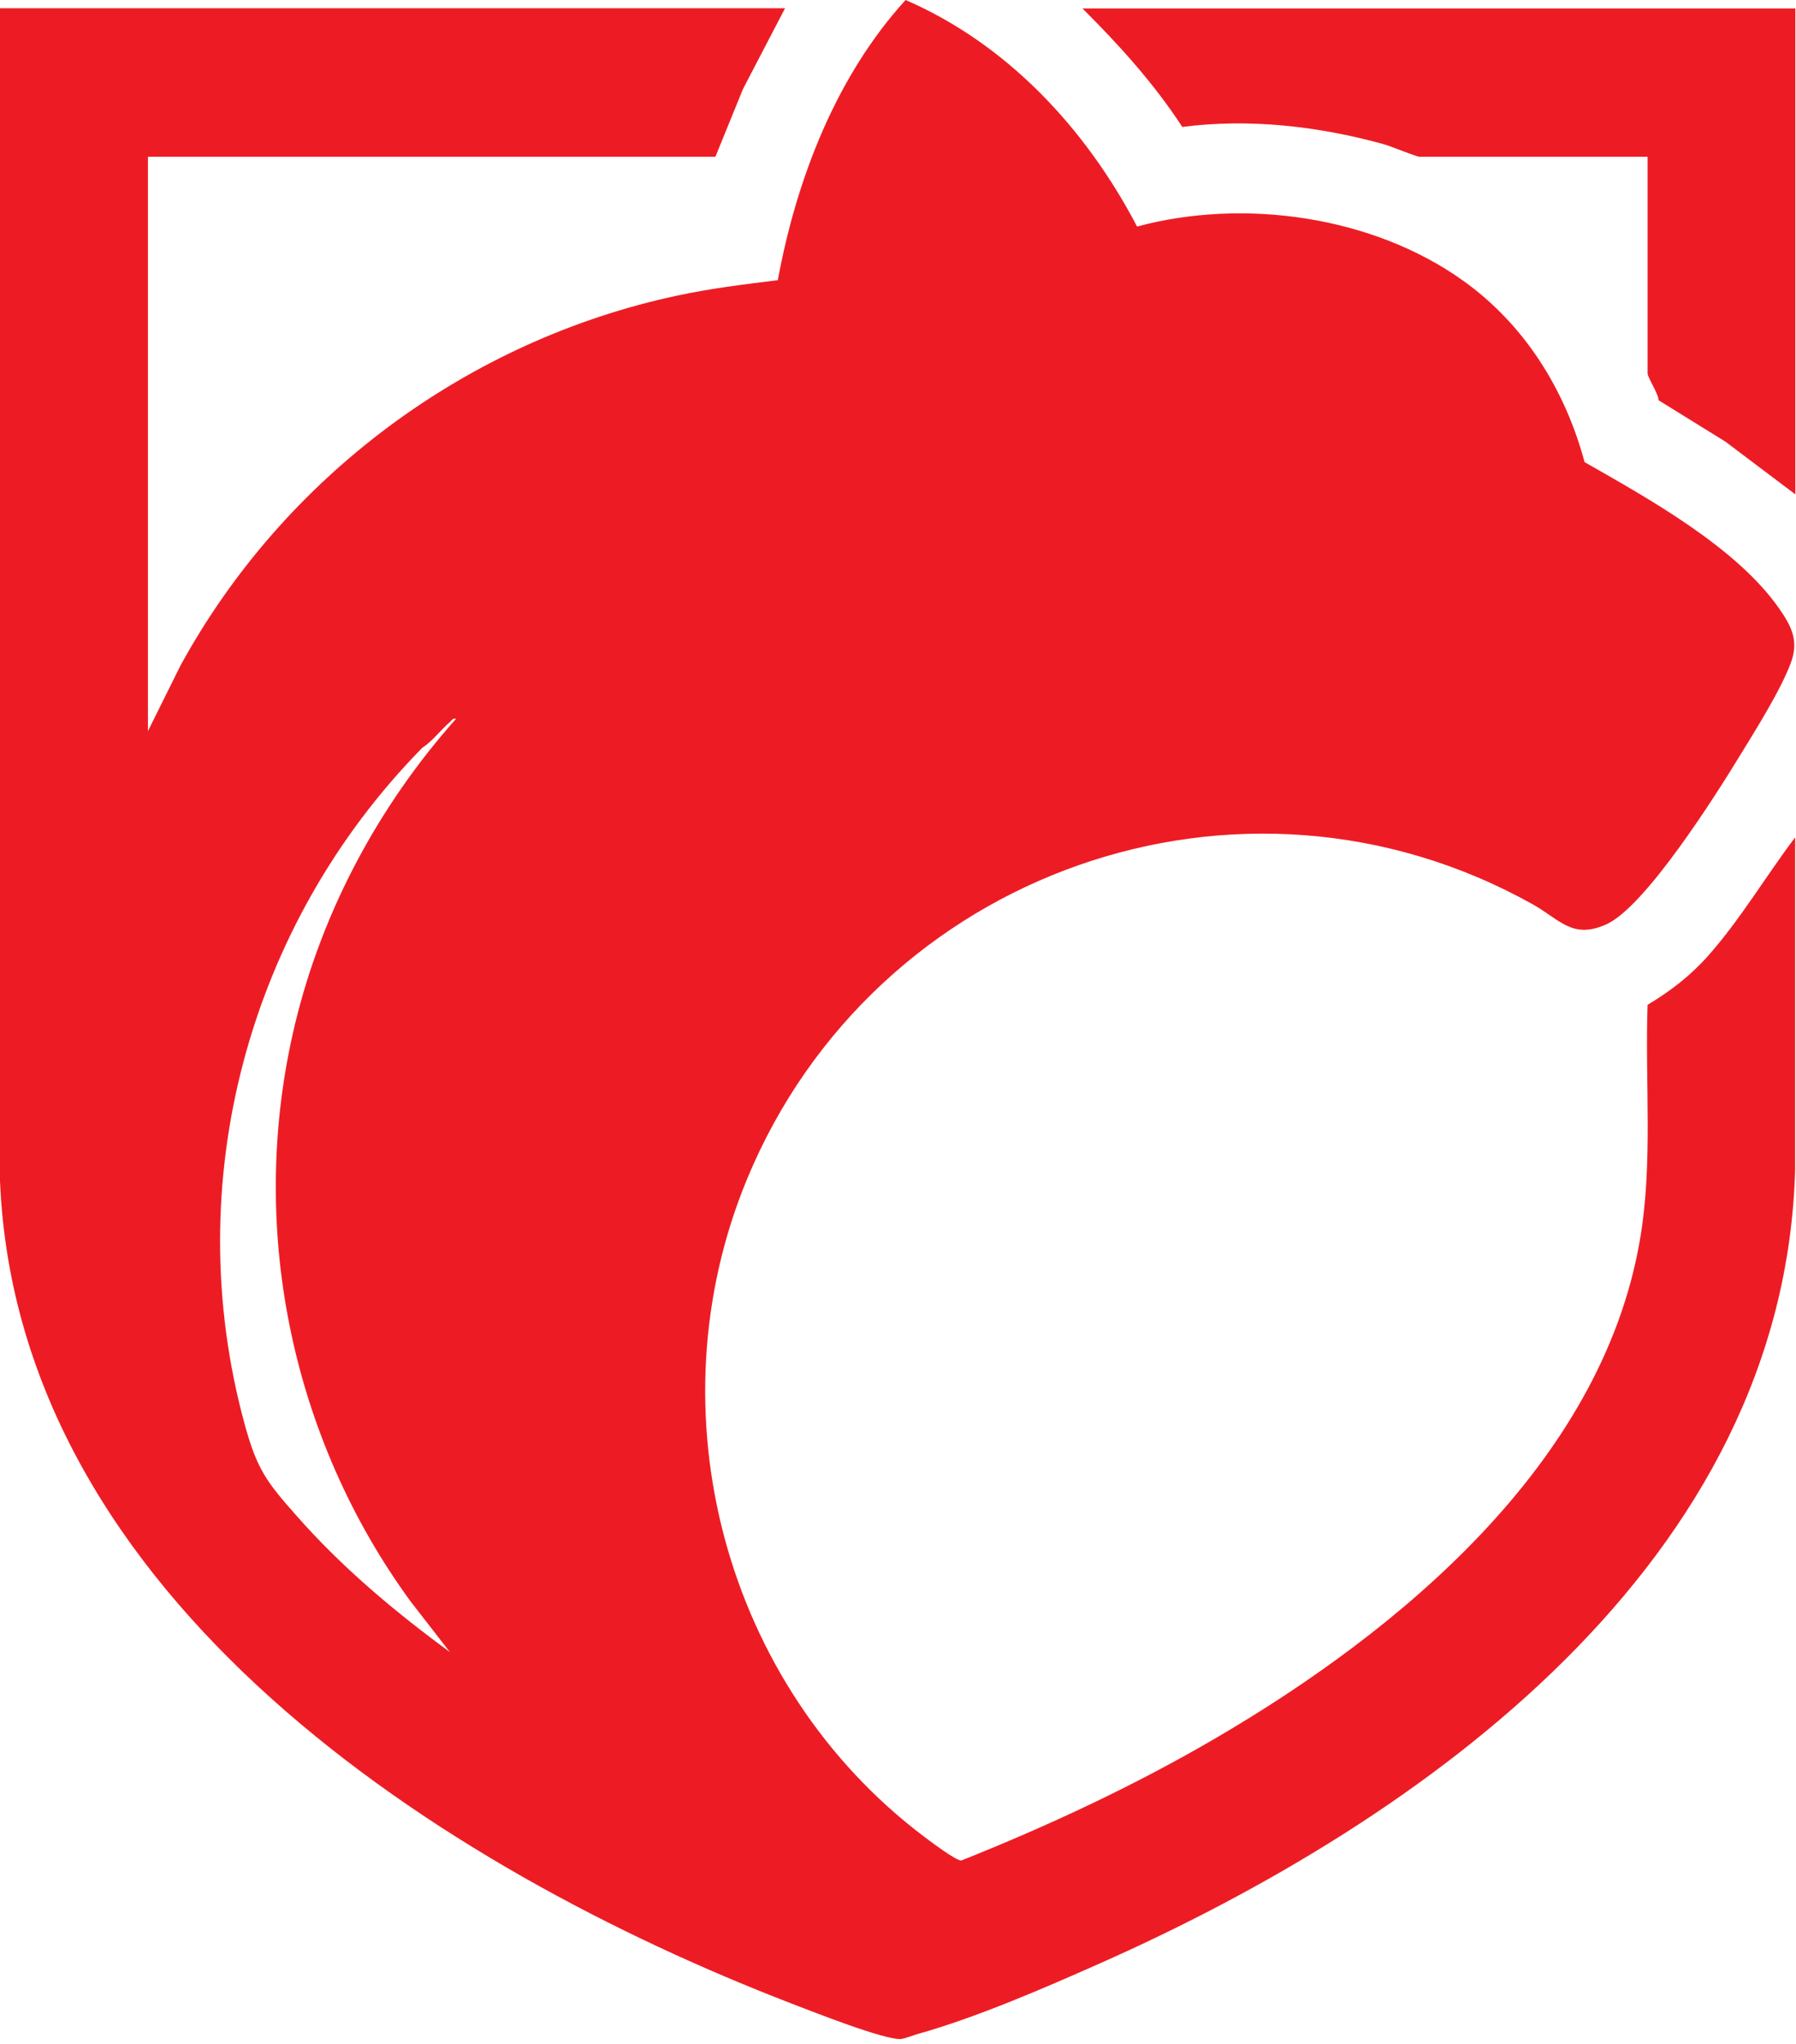
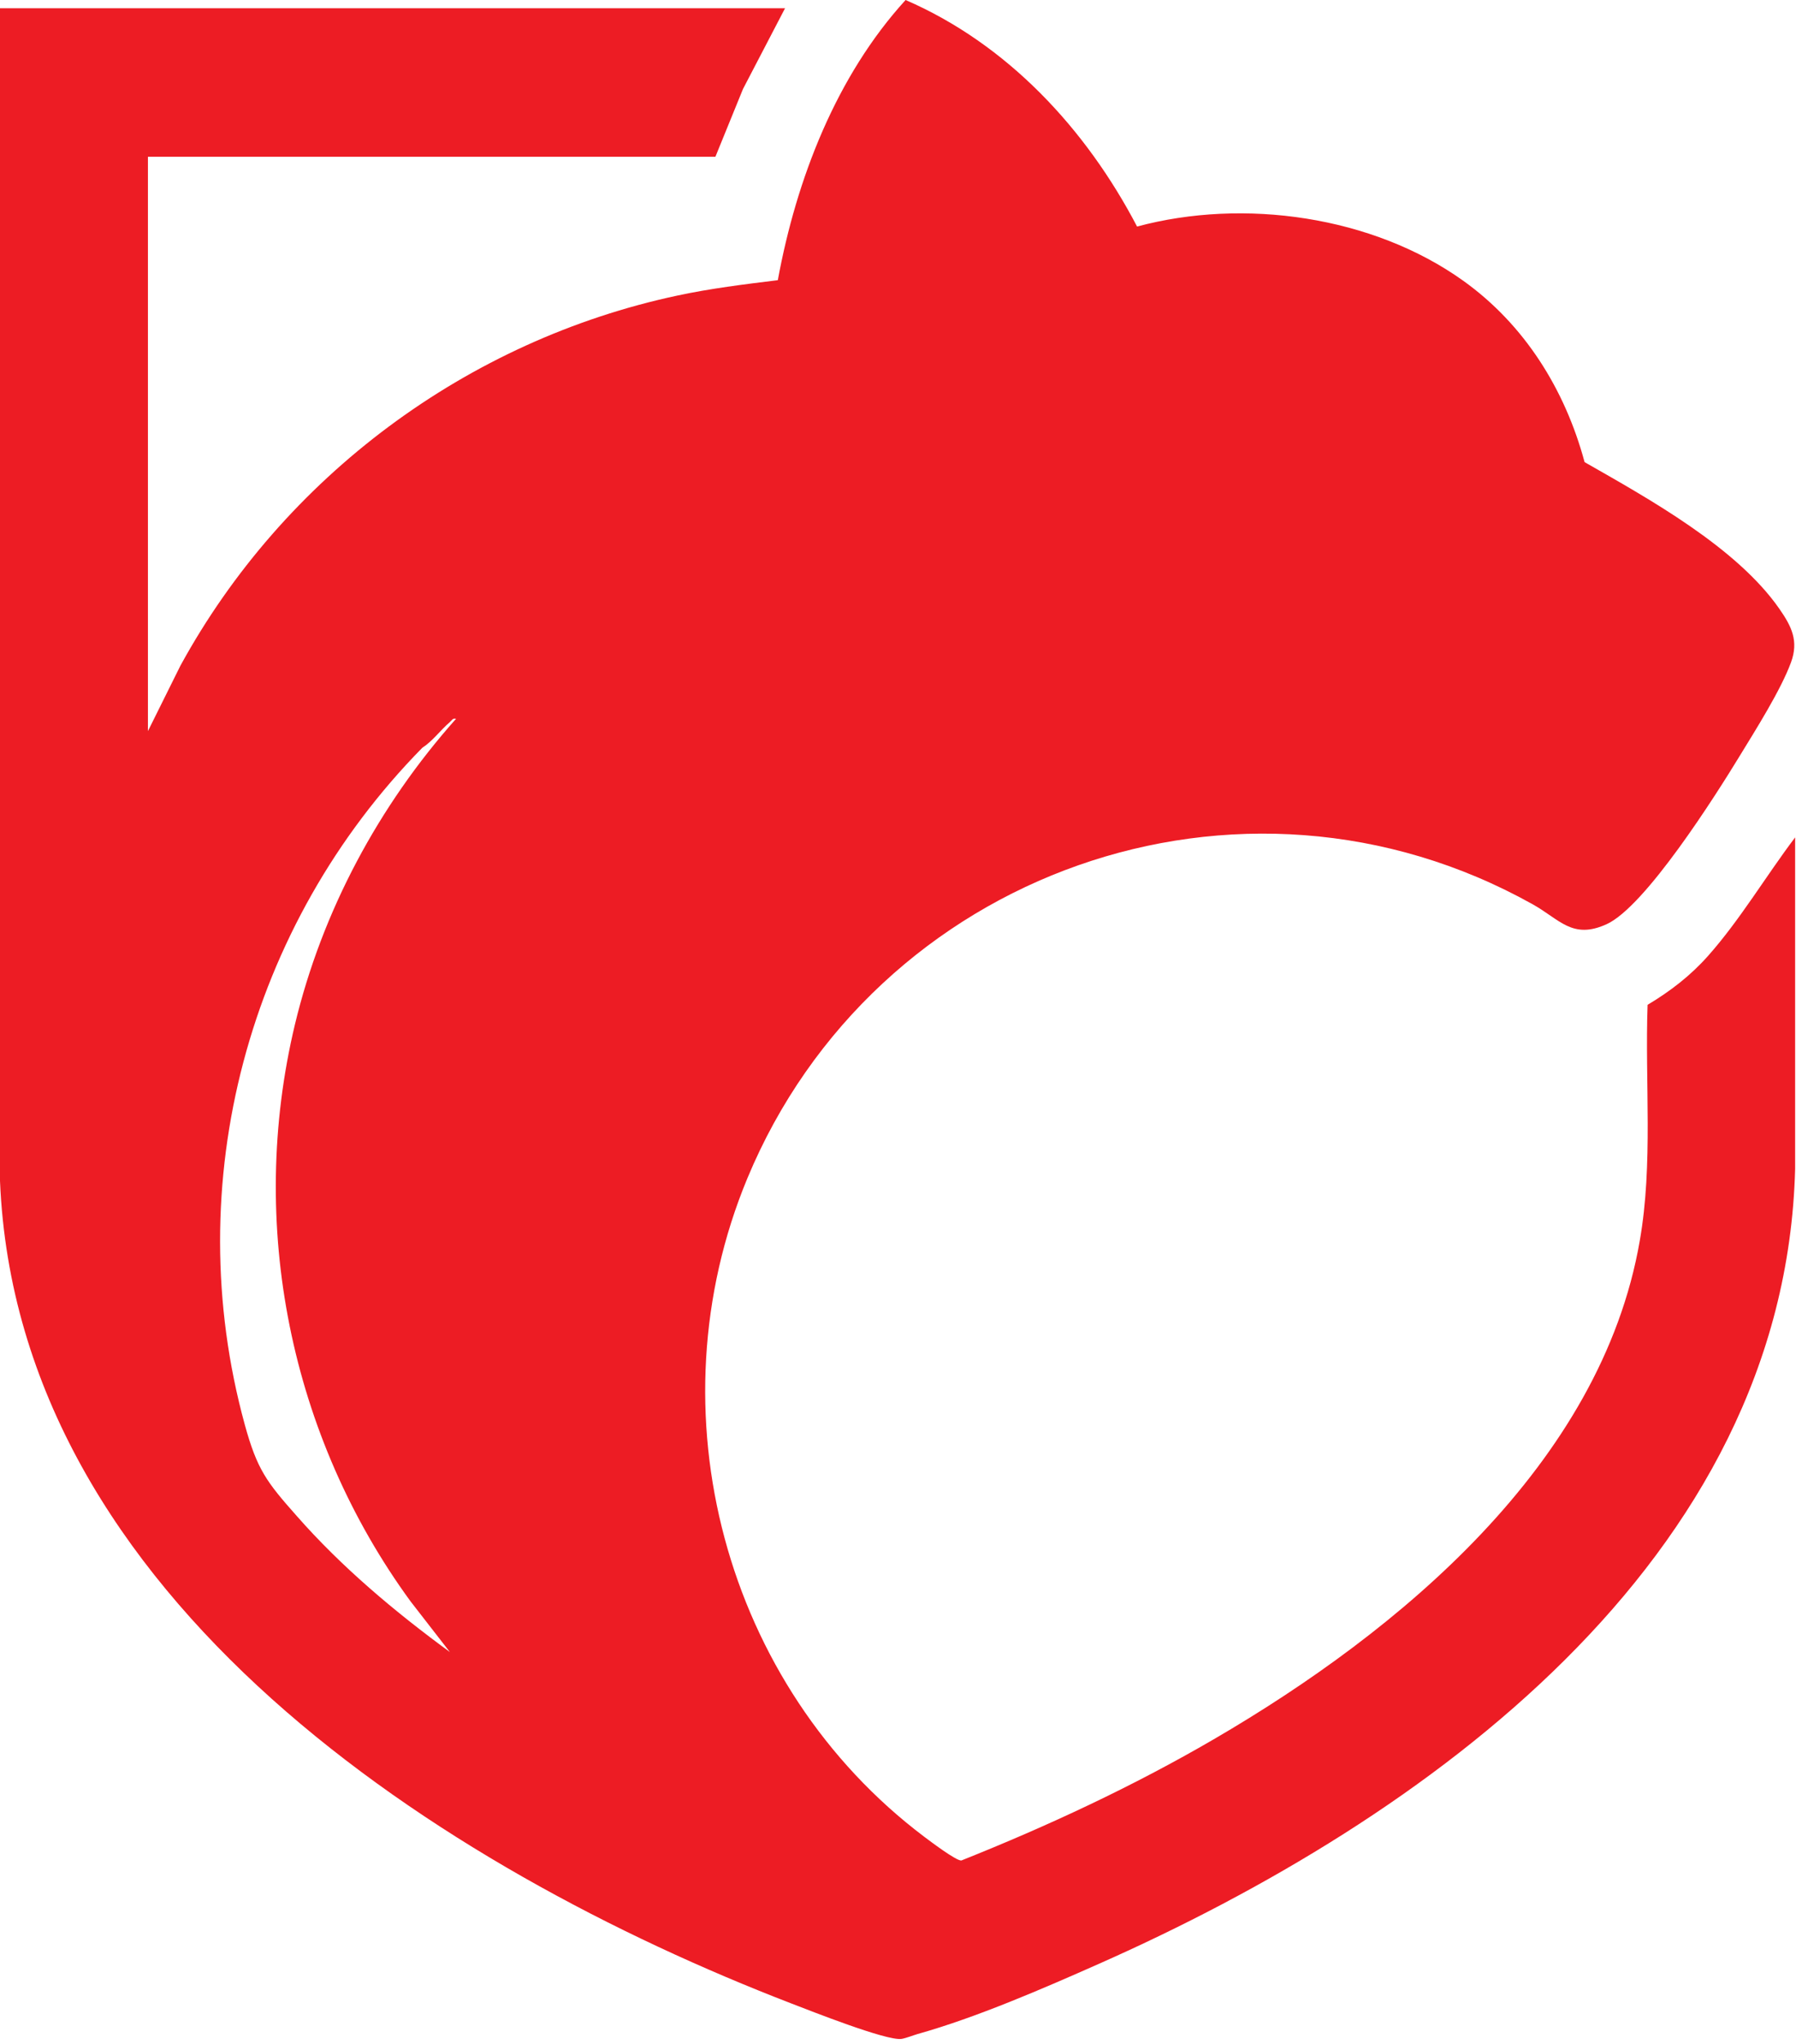
<svg xmlns="http://www.w3.org/2000/svg" width="327" height="372" viewBox="0 0 327 372" fill="none">
  <path d="M26.934 133.058L32.848 121.15C51.659 86.751 85.077 61.934 123.376 53.781C129.397 52.494 135.489 51.743 141.617 50.992C145.002 32.612 152.234 13.874 164.882 0C183.443 8.046 197.73 23.458 207.028 41.23C226.445 36.009 249.923 39.299 266.418 51.099C277.57 59.073 284.944 70.874 288.507 84.104C300.157 90.755 316.154 99.588 323.956 110.78C326.2 113.999 327.519 116.645 326.093 120.542C324.241 125.584 319.645 132.843 316.759 137.564C312.377 144.751 299.551 165.026 292.497 168.209C286.263 171.034 283.982 167.315 279.03 164.561C225.875 134.882 159.217 158.733 136.059 214.481C118.495 256.783 131.891 306.845 168.266 334.272C169.371 335.095 174.073 338.67 175.035 338.599C190.818 332.305 206.316 325.082 220.994 316.536C254.661 296.94 291.5 266.509 298.554 225.816C301.012 211.763 299.48 197.138 299.979 182.87C304.112 180.402 307.781 177.578 310.988 173.966C316.83 167.386 321.533 159.412 326.842 152.403V212.728C324.989 284.246 259.222 331.197 200.152 357.372C189.999 361.878 177.707 367.206 167.09 370.174C166.235 370.424 164.882 370.96 164.133 371.068C161.426 371.461 147.567 365.954 144.111 364.631C80.624 340.172 3.135 291.004 0 214.91V1.502H142.935L135.276 16.199L130.252 28.535H26.934V133.058ZM83.011 130.805C82.405 130.662 82.263 131.127 81.871 131.449C80.161 132.915 78.807 134.846 76.883 136.098C45.211 168.316 32.492 215.267 44.569 259.286C46.814 267.439 48.524 269.692 54.011 275.878C62.205 285.211 71.895 293.328 81.906 300.659L74.745 291.433C52.835 261.432 44.997 222.812 53.69 186.481C58.642 165.813 68.974 146.611 83.011 130.841V130.805Z" fill="#ED1C24" />
-   <path d="M326.877 1.502V89.969L314.158 80.386L301.974 72.841C301.974 71.66 299.979 68.728 299.979 67.942V28.535H258.473C257.867 28.535 253.093 26.533 251.811 26.211C239.983 22.957 227.478 21.527 215.258 23.1C210.092 15.162 203.75 8.189 197.088 1.538H326.877V1.502Z" fill="#ED1C24" />
</svg>